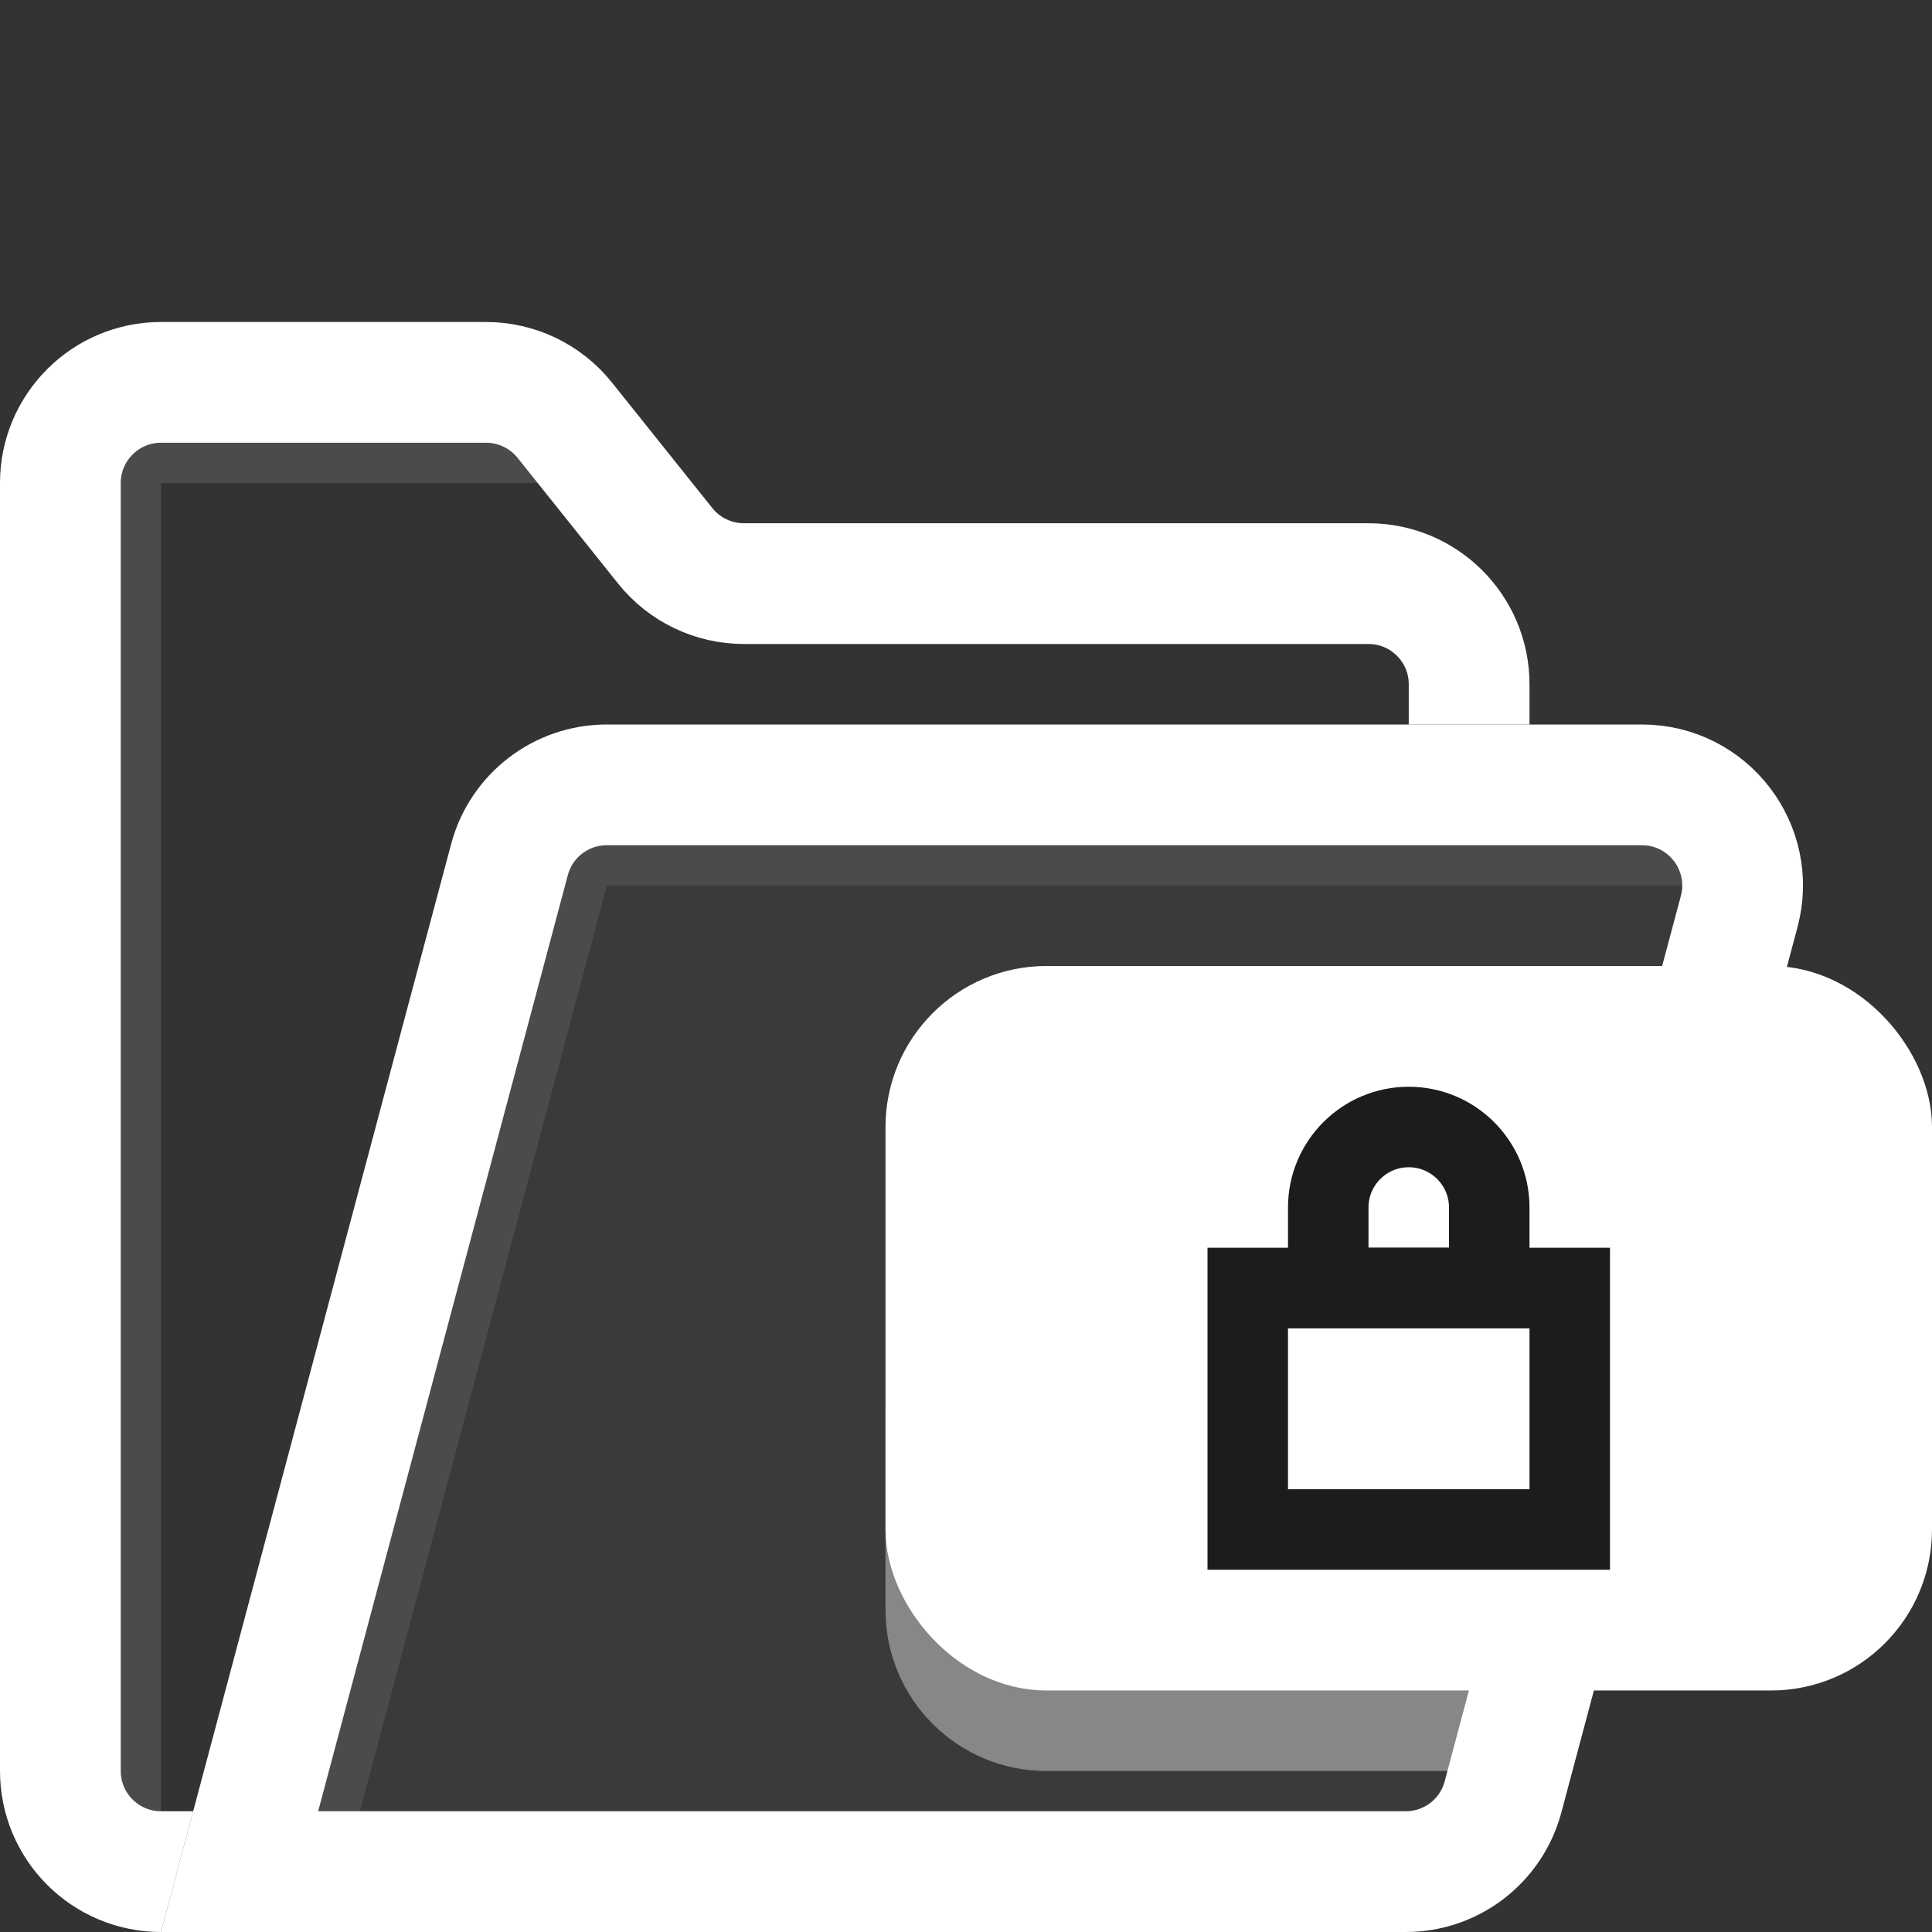
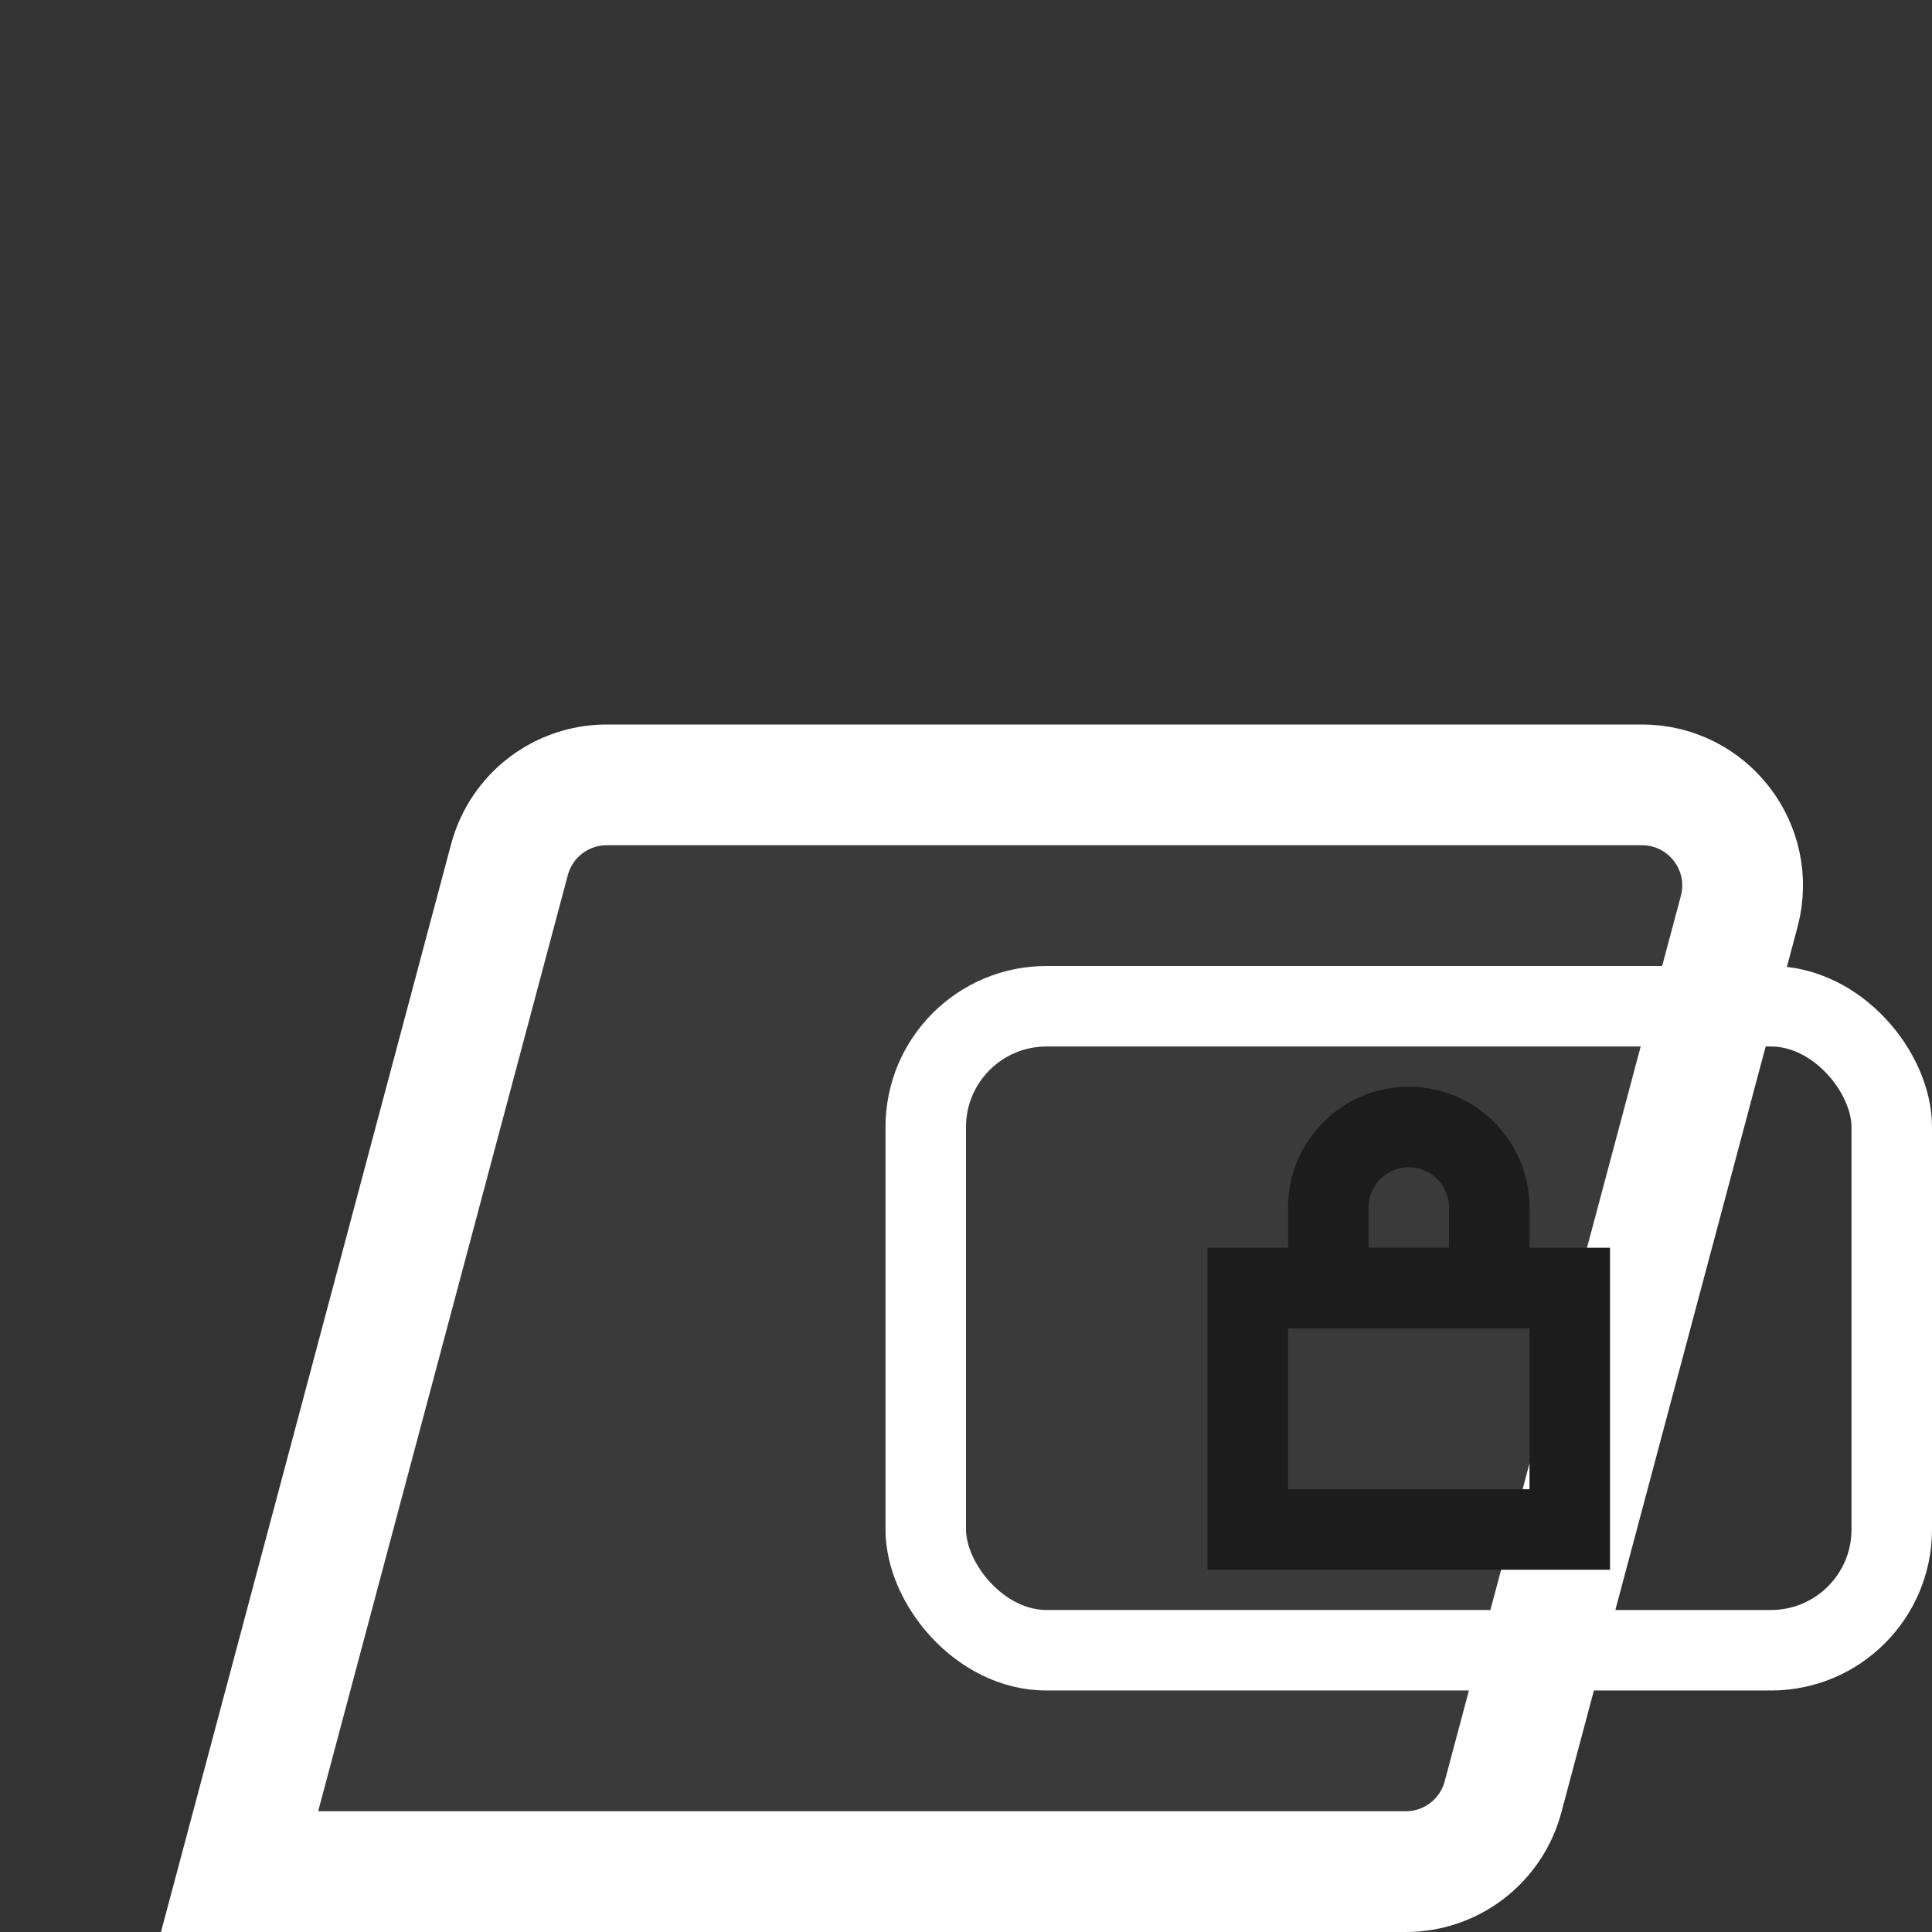
<svg xmlns="http://www.w3.org/2000/svg" fill="none" height="24" viewBox="0 0 24 24" width="24">
  <rect x="0" y="0" width="24" height="24" fill="#333333" stroke="none" />
-   <path d="M1.5 23.5V5.5H7.5" stroke="#4B4B4B" />
-   <path d="M0.75 6C0.75 5.31 1.31 4.75 2 4.75H6.039C6.418 4.75 6.778 4.923 7.015 5.219L8.264 6.781C8.501 7.077 8.861 7.25 9.24 7.25H17C17.69 7.25 18.25 7.81 18.25 8.5V22C18.25 22.69 17.69 23.25 17 23.25H2C1.31 23.25 0.75 22.69 0.75 22V6Z" stroke="white" stroke-width="1.5" />
-   <path d="M5.604 10.485C5.838 9.609 6.63 9 7.537 9H20.397C21.711 9 22.668 10.246 22.329 11.515L19.396 22.515C19.162 23.391 18.369 24 17.463 24H2L5.604 10.485Z" fill="#3A3A3A" />
-   <path d="M11 17.5H20L19 22H13C11.895 22 11 21.105 11 20V17.5Z" fill="#878787" />
-   <path d="M3.62 23.75L7.155 10.5H22" stroke="#4B4B4B" />
+   <path d="M5.604 10.485C5.838 9.609 6.63 9 7.537 9H20.397C21.711 9 22.668 10.246 22.329 11.515L19.396 22.515C19.162 23.391 18.369 24 17.463 24H2L5.604 10.485" fill="#3A3A3A" />
  <path d="M6.329 10.678C6.475 10.131 6.97 9.75 7.537 9.75H20.397C21.218 9.75 21.816 10.528 21.605 11.322L18.671 22.322C18.525 22.869 18.03 23.25 17.463 23.25H2.976L6.329 10.678Z" stroke="white" stroke-width="1.5" />
-   <rect fill="white" height="8" rx="1.5" width="12" x="11.5" y="12.5" />
  <rect height="8" rx="1.5" stroke="white" width="12" x="11.5" y="12.5" />
  <rect height="3" stroke="#1C1C1C" width="4" x="15.5" y="16" />
  <path d="M16.5 15C16.5 14.448 16.948 14 17.5 14C18.052 14 18.5 14.448 18.5 15V16H16.5V15Z" stroke="#1C1C1C" />
</svg>